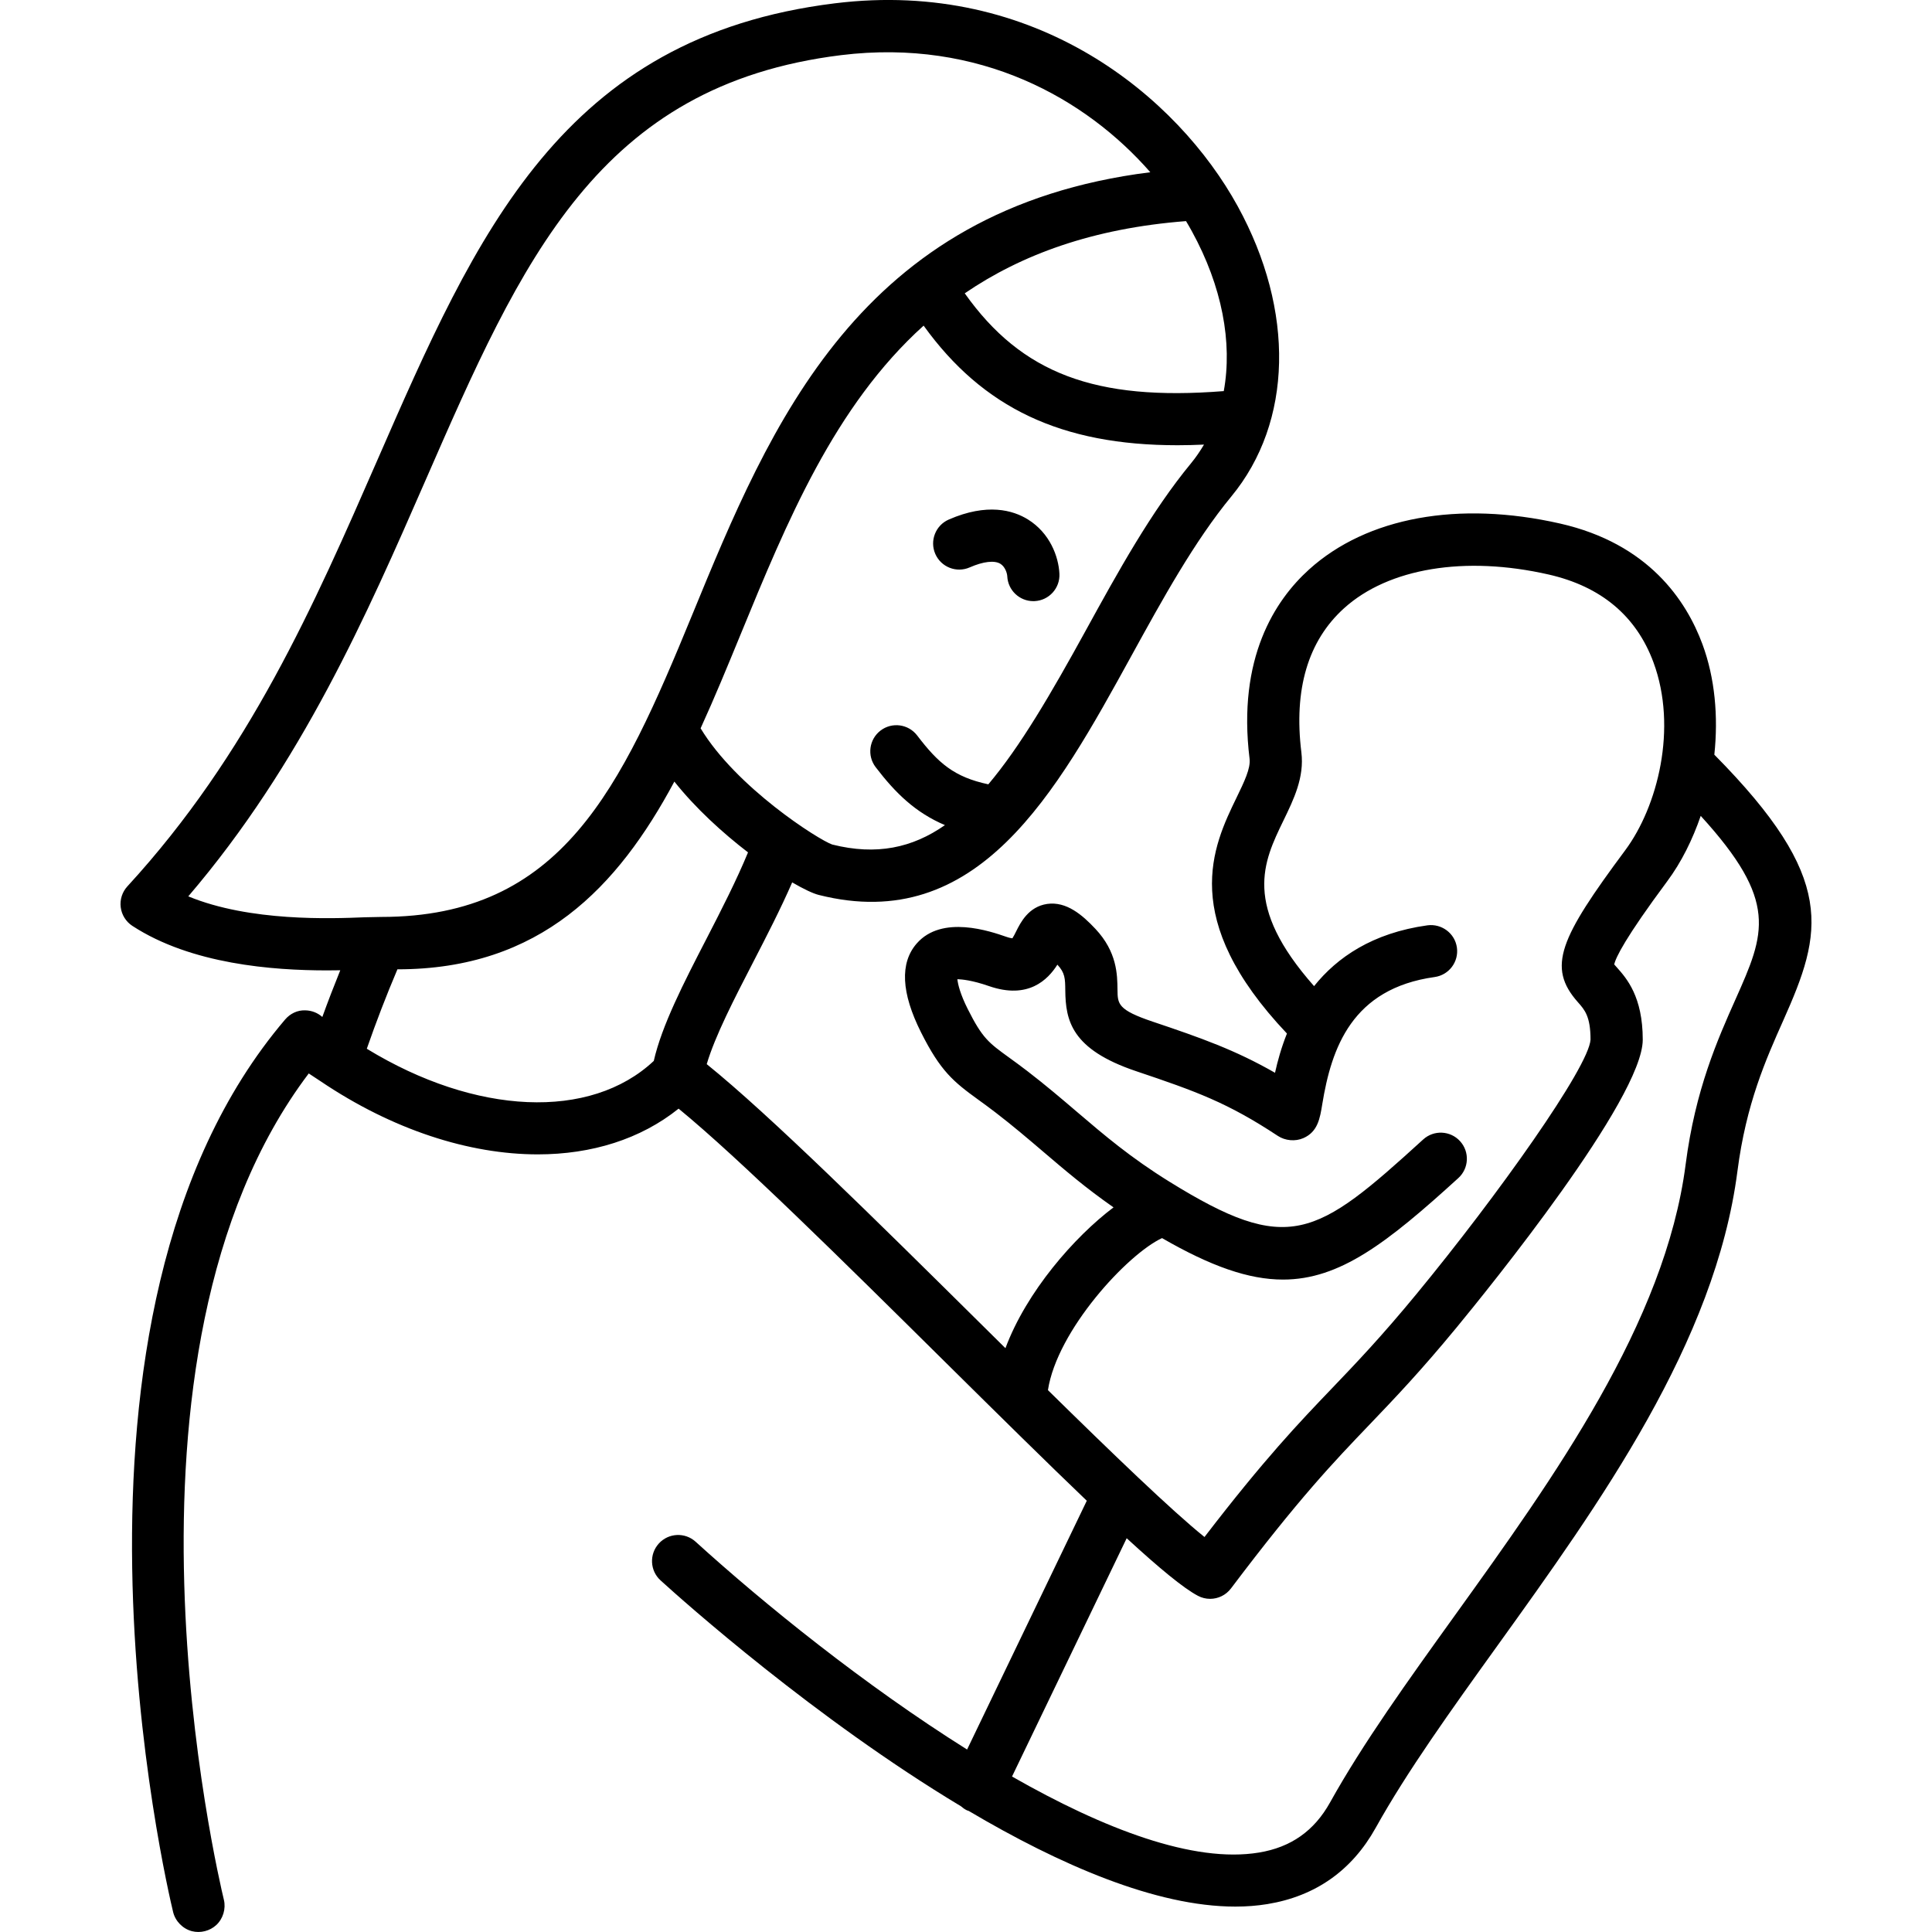
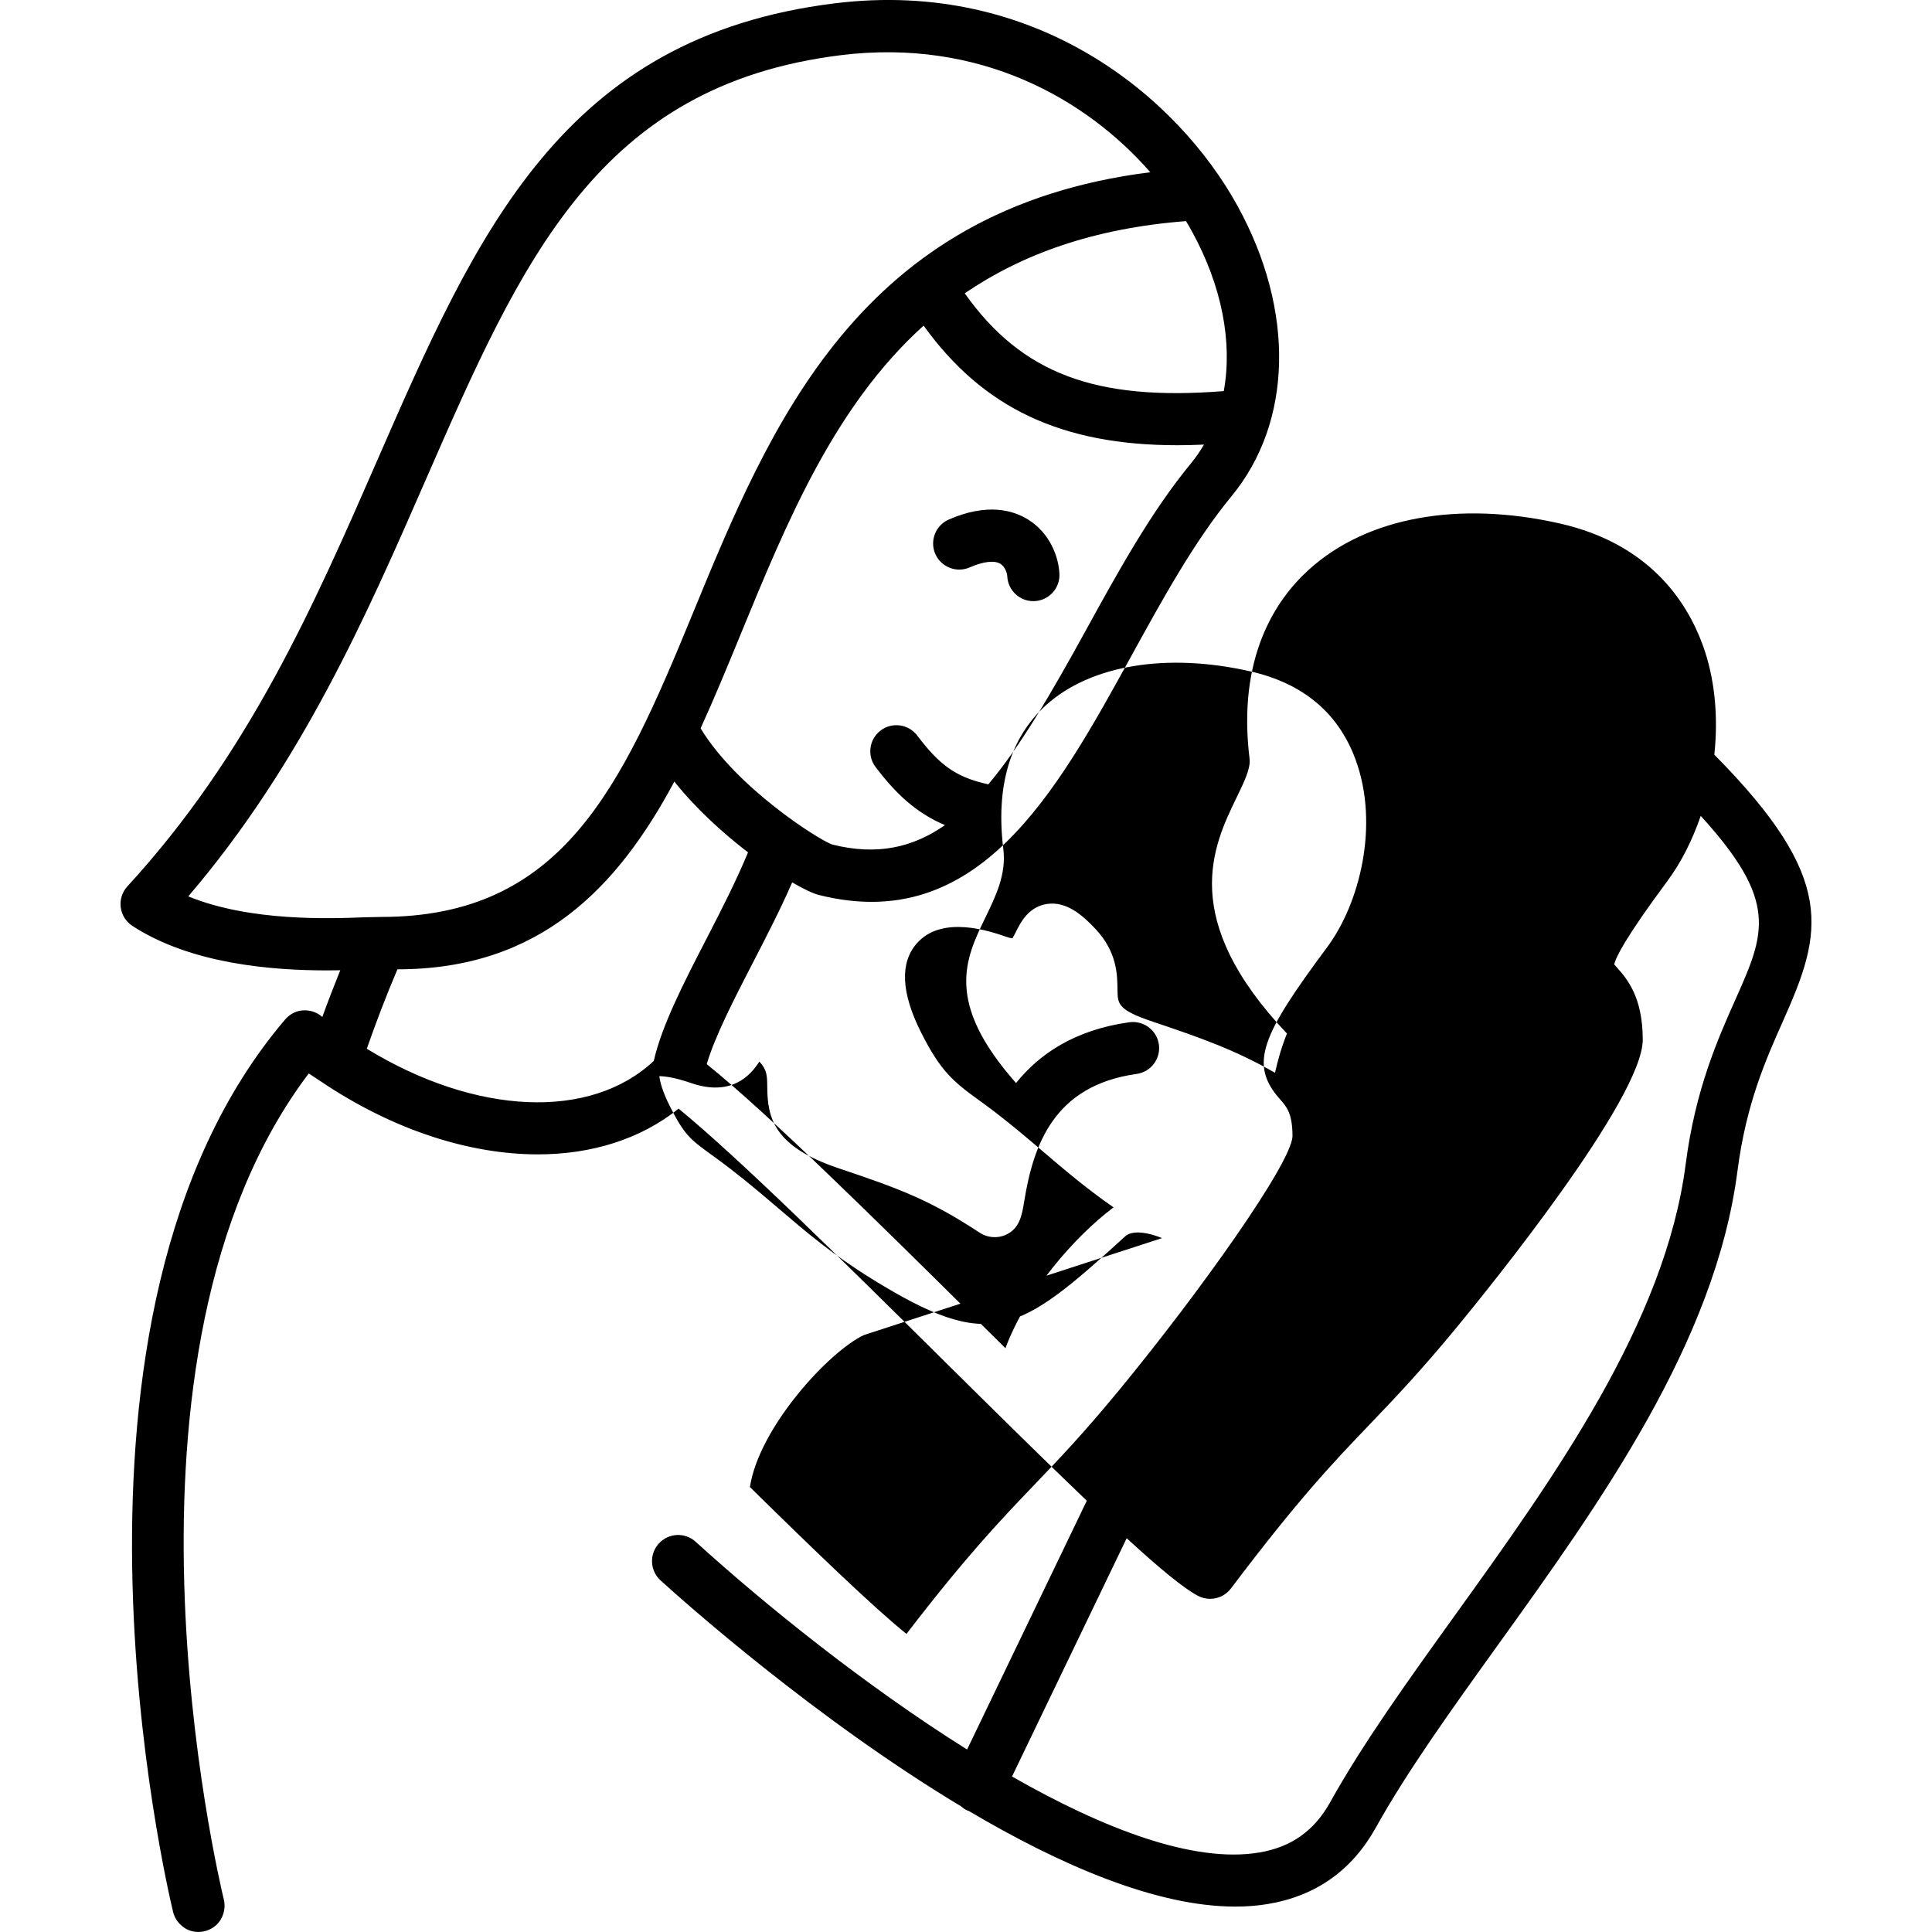
<svg xmlns="http://www.w3.org/2000/svg" id="Layer_1" enable-background="new 0 0 512 512" height="512" viewBox="0 0 512 512" width="512">
-   <path d="m84.972 286.552c19.09 12.878 39.374 19.369 57.547 19.369 14.289 0 27.255-4.043 37.32-12.118 16.231 13.319 43.594 40.386 70.168 66.685 15.034 14.878 27.681 27.351 38.005 37.225l-31.724 65.932c-27.151-17.031-53.847-38.62-71.924-55.054-2.824-2.577-7.203-2.369-9.772.464-2.57 2.824-2.363 7.203.466 9.77 6.203 5.642 40.898 36.592 79.618 59.862.462.405.963.777 1.544 1.056.163.079.334.109.5.173 24.113 14.268 49.609 25.353 70.653 25.353 2.919 0 5.761-.216 8.493-.662 12.748-2.09 22.405-8.892 28.705-20.207 8.363-15.022 19.971-31.175 32.261-48.274 27.07-37.657 57.75-80.346 63.612-125.783 2.3-17.824 7.529-29.558 12.144-39.91 10.437-23.41 14.331-37.492-18.27-70.432 1.072-10.096.166-20.305-3.147-29.266-4.306-11.658-14.344-26.666-37.7-31.982-26.946-6.122-51.209-1.694-66.549 12.162-9.009 8.144-19.058 23.455-15.77 50.175.313 2.536-1.439 6.144-3.468 10.324-6.221 12.816-15.429 32.05 13.37 62.482-1.495 3.747-2.487 7.342-3.159 10.405-10.572-6.049-19.468-9.194-32.396-13.545-9.293-3.126-9.309-4.689-9.349-8.464-.043-3.982-.106-10.004-5.838-16.117-3.466-3.698-7.698-7.351-12.804-6.622-4.962.73-7.074 4.982-8.212 7.266-.27.545-.689 1.387-.998 1.847-.295-.032-.82-.122-1.628-.405-4.209-1.455-17.018-5.892-23.716 1.761-4.516 5.162-4.131 13.099 1.146 23.594 5.169 10.293 8.586 13.058 15.214 17.86 1.318.955 2.802 2.027 4.516 3.347 4.597 3.531 8.649 6.991 12.57 10.333 5.607 4.787 11.368 9.697 18.7 14.813-10.366 7.805-23.076 22.348-28.645 37.318-2.251-2.226-4.495-4.447-6.712-6.641-27.423-27.135-55.714-55.13-72.45-68.635 2.2-7.45 7.295-17.32 12.248-26.91 3.625-7.024 7.335-14.221 10.398-21.254 3.054 1.779 5.538 2.947 7.037 3.322 42.187 10.662 62.882-27.018 82.894-63.423 8.185-14.887 16.646-30.284 26.468-42.198 16.25-19.716 16.885-49.184 1.66-76.909-15.886-28.919-53.379-60.351-106.791-53.752-72.22 8.919-94.918 60.882-121.2 121.049-16.73 38.297-34.029 77.896-66.243 112.959-1.376 1.495-2.025 3.522-1.77 5.54s1.383 3.824 3.086 4.937c15.606 10.171 37.225 11.797 51.576 11.797 1.237 0 2.402-.015 3.522-.034-1.657 4.1-3.255 8.226-4.754 12.376-1.23-1.095-2.822-1.725-4.495-1.752-2.09-.099-4.032.86-5.372 2.432-66.94 78.59-31.227 230.116-29.675 236.53.589 2.43 2.567 4.44 4.99 5.067 2.233.578 4.742-.053 6.435-1.62 1.806-1.671 2.603-4.319 2.025-6.709-1.45-5.986-34.054-144.238 22.491-218.98m205.918-117.39c-9.252 16.832-17.363 30.75-25.822 40.769-9.073-1.927-13.27-5.618-18.864-12.949-2.322-3.036-6.66-3.617-9.698-1.302-3.036 2.32-3.619 6.662-1.302 9.698 5.297 6.937 10.567 12.046 18.364 15.367-8.619 6.021-18.14 8.095-29.884 5.137-3.626-1.261-25.387-15.094-34.865-30.793 3.7-8.095 7.133-16.45 10.547-24.757 12.335-30.028 24.928-60.641 48.551-81.959 15.721 21.825 36.468 31.698 67.293 31.698 2.278 0 4.622-.064 7.013-.171-1.02 1.714-2.135 3.372-3.414 4.923-10.649 12.916-19.428 28.888-27.919 44.339zm26.569-108.49c.543.901 1.061 1.806 1.556 2.707 7.999 14.567 10.792 29.492 8.445 42.353-.033.002-.064-.005-.096-.002-33.92 2.672-53.46-4.649-68.547-25.921 15.036-10.264 33.945-17.226 58.642-19.137zm-217.637 184.493c-8.857.357-30.395 1.212-46.775-5.544 30.067-35.162 47.394-74.828 62.79-110.071 25.601-58.612 45.824-104.905 110.218-112.86 36.822-4.518 64.975 11.622 81.939 31.031-77.202 9.676-100.641 66.747-121.427 117.355-18.887 45.973-34.502 79.999-82.378 79.999zm76.586 38.066c-16.794 15.77-47.203 14.405-76.052-3.225 2.465-7.084 5.173-14.117 8.116-21.049 37.913.009 58.408-21.797 73.391-49.754 5.661 7.118 12.827 13.622 19.521 18.764-3.032 7.352-7.037 15.201-10.992 22.866-6.105 11.821-11.852 23.017-13.984 32.398zm134.695 46.955c12.942 7.467 22.967 10.992 32.05 10.992 15.038 0 27.518-9.631 46.475-26.905 2.824-2.572 3.027-6.946.455-9.77s-6.948-3.032-9.775-.455c-28.511 25.982-35.644 30.779-67.272 11.176-10.279-6.374-17.191-12.27-24.507-18.513-4.052-3.459-8.243-7.036-13.119-10.784-1.831-1.41-3.419-2.559-4.829-3.581-5.441-3.941-7.086-5.131-10.968-12.865-1.986-3.946-2.613-6.568-2.748-7.91 1.2.059 3.784.234 8.428 1.847 10.39 3.581 15.576-1.739 18.076-5.694 2.043 2.18 2.059 3.721 2.092 6.793.083 7.991 1.581 15.649 18.772 21.432 15.946 5.365 24.203 8.338 37.54 17.14 1.959 1.302 4.642 1.541 6.788.599 3.813-1.671 4.392-5.216 5.002-8.973 2.439-14.959 7.885-30.657 29.788-33.716 3.786-.527 6.426-4.023 5.896-7.806-.527-3.779-4.031-6.387-7.806-5.896-14.611 2.038-23.972 8.527-30.047 16.115-18.96-21.444-13.474-32.844-8.117-43.88 2.736-5.635 5.565-11.464 4.754-18.058-2.059-16.712 1.75-29.572 11.315-38.211 11.772-10.635 32.036-13.986 54.2-8.937 13.901 3.162 23.25 10.995 27.793 23.284 6.435 17.414 1.101 38.234-7.493 49.801-17.302 23.288-20.811 30.919-12.54 40.252 1.8 2.027 3.351 3.775 3.351 9.914-.39 7.225-24.601 41.315-46.09 67.391-9.417 11.428-16.02 18.329-22.405 25-8.775 9.167-17.829 18.621-33.808 39.432-8.611-6.917-24.605-22.324-41.487-38.922 2.416-15.839 21.04-36.019 30.236-40.292zm151.992-63.313c-4.754 10.667-10.671 23.937-13.23 43.774-5.412 41.973-35.009 83.148-61.121 119.477-12.531 17.432-24.367 33.901-33.117 49.621-4.2 7.545-10.367 11.887-18.853 13.279-17.253 2.86-41.042-6.223-65.426-20.151l30.385-63.15c8.73 8.017 15.034 13.216 18.863 15.252 1.029.55 2.142.811 3.243.811 2.113 0 4.18-.968 5.527-2.752 18.054-23.928 27.155-33.432 36.793-43.5 6.561-6.856 13.344-13.941 23.09-25.766 8.223-9.982 49.247-60.558 49.247-76.162 0-11.419-4.279-16.243-6.836-19.126-.254-.288-.509-.545-.725-.815.39-1.824 2.908-7.045 14.02-22.004 3.819-5.14 6.734-11.088 8.903-17.365 20.695 22.664 17.047 31.059 9.237 48.577zm-179.187-112.752c.191 3.82-2.748 7.068-6.565 7.257-.117.005-.234.009-.351.009-3.662 0-6.718-2.874-6.903-6.572-.043-.874-.579-2.55-1.824-3.324-1.572-.968-4.54-.626-8.142.955-3.498 1.532-7.579-.072-9.108-3.572-1.529-3.504.07-7.581 3.572-9.113 10.194-4.446 17.027-2.468 20.964-.032 5.812 3.6 8.127 9.798 8.357 14.392z" />
+   <path d="m84.972 286.552c19.09 12.878 39.374 19.369 57.547 19.369 14.289 0 27.255-4.043 37.32-12.118 16.231 13.319 43.594 40.386 70.168 66.685 15.034 14.878 27.681 27.351 38.005 37.225l-31.724 65.932c-27.151-17.031-53.847-38.62-71.924-55.054-2.824-2.577-7.203-2.369-9.772.464-2.57 2.824-2.363 7.203.466 9.77 6.203 5.642 40.898 36.592 79.618 59.862.462.405.963.777 1.544 1.056.163.079.334.109.5.173 24.113 14.268 49.609 25.353 70.653 25.353 2.919 0 5.761-.216 8.493-.662 12.748-2.09 22.405-8.892 28.705-20.207 8.363-15.022 19.971-31.175 32.261-48.274 27.07-37.657 57.75-80.346 63.612-125.783 2.3-17.824 7.529-29.558 12.144-39.91 10.437-23.41 14.331-37.492-18.27-70.432 1.072-10.096.166-20.305-3.147-29.266-4.306-11.658-14.344-26.666-37.7-31.982-26.946-6.122-51.209-1.694-66.549 12.162-9.009 8.144-19.058 23.455-15.77 50.175.313 2.536-1.439 6.144-3.468 10.324-6.221 12.816-15.429 32.05 13.37 62.482-1.495 3.747-2.487 7.342-3.159 10.405-10.572-6.049-19.468-9.194-32.396-13.545-9.293-3.126-9.309-4.689-9.349-8.464-.043-3.982-.106-10.004-5.838-16.117-3.466-3.698-7.698-7.351-12.804-6.622-4.962.73-7.074 4.982-8.212 7.266-.27.545-.689 1.387-.998 1.847-.295-.032-.82-.122-1.628-.405-4.209-1.455-17.018-5.892-23.716 1.761-4.516 5.162-4.131 13.099 1.146 23.594 5.169 10.293 8.586 13.058 15.214 17.86 1.318.955 2.802 2.027 4.516 3.347 4.597 3.531 8.649 6.991 12.57 10.333 5.607 4.787 11.368 9.697 18.7 14.813-10.366 7.805-23.076 22.348-28.645 37.318-2.251-2.226-4.495-4.447-6.712-6.641-27.423-27.135-55.714-55.13-72.45-68.635 2.2-7.45 7.295-17.32 12.248-26.91 3.625-7.024 7.335-14.221 10.398-21.254 3.054 1.779 5.538 2.947 7.037 3.322 42.187 10.662 62.882-27.018 82.894-63.423 8.185-14.887 16.646-30.284 26.468-42.198 16.25-19.716 16.885-49.184 1.66-76.909-15.886-28.919-53.379-60.351-106.791-53.752-72.22 8.919-94.918 60.882-121.2 121.049-16.73 38.297-34.029 77.896-66.243 112.959-1.376 1.495-2.025 3.522-1.77 5.54s1.383 3.824 3.086 4.937c15.606 10.171 37.225 11.797 51.576 11.797 1.237 0 2.402-.015 3.522-.034-1.657 4.1-3.255 8.226-4.754 12.376-1.23-1.095-2.822-1.725-4.495-1.752-2.09-.099-4.032.86-5.372 2.432-66.94 78.59-31.227 230.116-29.675 236.53.589 2.43 2.567 4.44 4.99 5.067 2.233.578 4.742-.053 6.435-1.62 1.806-1.671 2.603-4.319 2.025-6.709-1.45-5.986-34.054-144.238 22.491-218.98m205.918-117.39c-9.252 16.832-17.363 30.75-25.822 40.769-9.073-1.927-13.27-5.618-18.864-12.949-2.322-3.036-6.66-3.617-9.698-1.302-3.036 2.32-3.619 6.662-1.302 9.698 5.297 6.937 10.567 12.046 18.364 15.367-8.619 6.021-18.14 8.095-29.884 5.137-3.626-1.261-25.387-15.094-34.865-30.793 3.7-8.095 7.133-16.45 10.547-24.757 12.335-30.028 24.928-60.641 48.551-81.959 15.721 21.825 36.468 31.698 67.293 31.698 2.278 0 4.622-.064 7.013-.171-1.02 1.714-2.135 3.372-3.414 4.923-10.649 12.916-19.428 28.888-27.919 44.339zm26.569-108.49c.543.901 1.061 1.806 1.556 2.707 7.999 14.567 10.792 29.492 8.445 42.353-.033.002-.064-.005-.096-.002-33.92 2.672-53.46-4.649-68.547-25.921 15.036-10.264 33.945-17.226 58.642-19.137zm-217.637 184.493c-8.857.357-30.395 1.212-46.775-5.544 30.067-35.162 47.394-74.828 62.79-110.071 25.601-58.612 45.824-104.905 110.218-112.86 36.822-4.518 64.975 11.622 81.939 31.031-77.202 9.676-100.641 66.747-121.427 117.355-18.887 45.973-34.502 79.999-82.378 79.999zm76.586 38.066c-16.794 15.77-47.203 14.405-76.052-3.225 2.465-7.084 5.173-14.117 8.116-21.049 37.913.009 58.408-21.797 73.391-49.754 5.661 7.118 12.827 13.622 19.521 18.764-3.032 7.352-7.037 15.201-10.992 22.866-6.105 11.821-11.852 23.017-13.984 32.398zm134.695 46.955s-6.948-3.032-9.775-.455c-28.511 25.982-35.644 30.779-67.272 11.176-10.279-6.374-17.191-12.27-24.507-18.513-4.052-3.459-8.243-7.036-13.119-10.784-1.831-1.41-3.419-2.559-4.829-3.581-5.441-3.941-7.086-5.131-10.968-12.865-1.986-3.946-2.613-6.568-2.748-7.91 1.2.059 3.784.234 8.428 1.847 10.39 3.581 15.576-1.739 18.076-5.694 2.043 2.18 2.059 3.721 2.092 6.793.083 7.991 1.581 15.649 18.772 21.432 15.946 5.365 24.203 8.338 37.54 17.14 1.959 1.302 4.642 1.541 6.788.599 3.813-1.671 4.392-5.216 5.002-8.973 2.439-14.959 7.885-30.657 29.788-33.716 3.786-.527 6.426-4.023 5.896-7.806-.527-3.779-4.031-6.387-7.806-5.896-14.611 2.038-23.972 8.527-30.047 16.115-18.96-21.444-13.474-32.844-8.117-43.88 2.736-5.635 5.565-11.464 4.754-18.058-2.059-16.712 1.75-29.572 11.315-38.211 11.772-10.635 32.036-13.986 54.2-8.937 13.901 3.162 23.25 10.995 27.793 23.284 6.435 17.414 1.101 38.234-7.493 49.801-17.302 23.288-20.811 30.919-12.54 40.252 1.8 2.027 3.351 3.775 3.351 9.914-.39 7.225-24.601 41.315-46.09 67.391-9.417 11.428-16.02 18.329-22.405 25-8.775 9.167-17.829 18.621-33.808 39.432-8.611-6.917-24.605-22.324-41.487-38.922 2.416-15.839 21.04-36.019 30.236-40.292zm151.992-63.313c-4.754 10.667-10.671 23.937-13.23 43.774-5.412 41.973-35.009 83.148-61.121 119.477-12.531 17.432-24.367 33.901-33.117 49.621-4.2 7.545-10.367 11.887-18.853 13.279-17.253 2.86-41.042-6.223-65.426-20.151l30.385-63.15c8.73 8.017 15.034 13.216 18.863 15.252 1.029.55 2.142.811 3.243.811 2.113 0 4.18-.968 5.527-2.752 18.054-23.928 27.155-33.432 36.793-43.5 6.561-6.856 13.344-13.941 23.09-25.766 8.223-9.982 49.247-60.558 49.247-76.162 0-11.419-4.279-16.243-6.836-19.126-.254-.288-.509-.545-.725-.815.39-1.824 2.908-7.045 14.02-22.004 3.819-5.14 6.734-11.088 8.903-17.365 20.695 22.664 17.047 31.059 9.237 48.577zm-179.187-112.752c.191 3.82-2.748 7.068-6.565 7.257-.117.005-.234.009-.351.009-3.662 0-6.718-2.874-6.903-6.572-.043-.874-.579-2.55-1.824-3.324-1.572-.968-4.54-.626-8.142.955-3.498 1.532-7.579-.072-9.108-3.572-1.529-3.504.07-7.581 3.572-9.113 10.194-4.446 17.027-2.468 20.964-.032 5.812 3.6 8.127 9.798 8.357 14.392z" />
</svg>